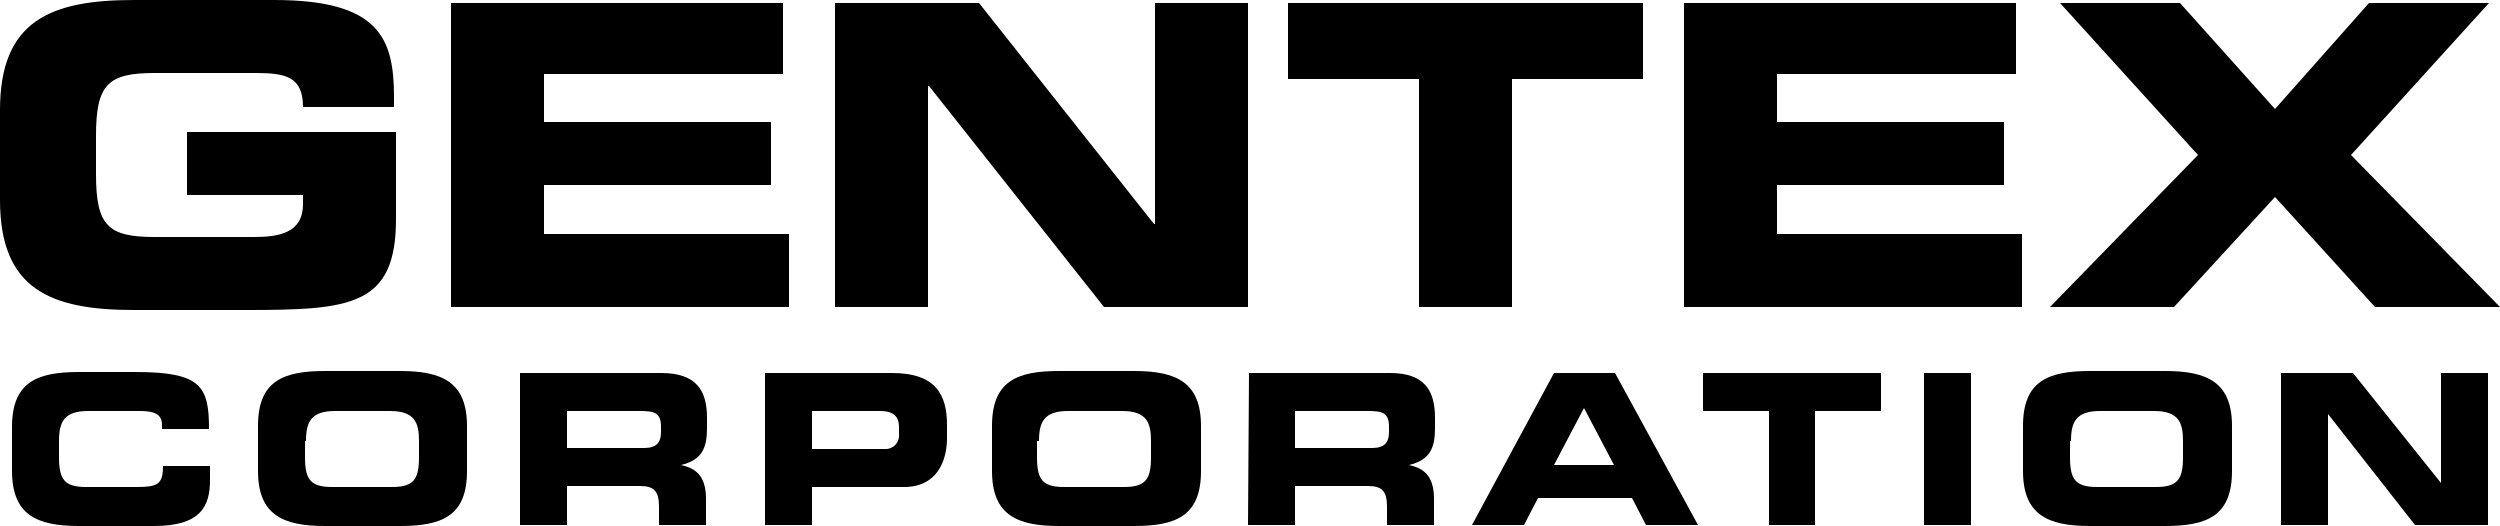
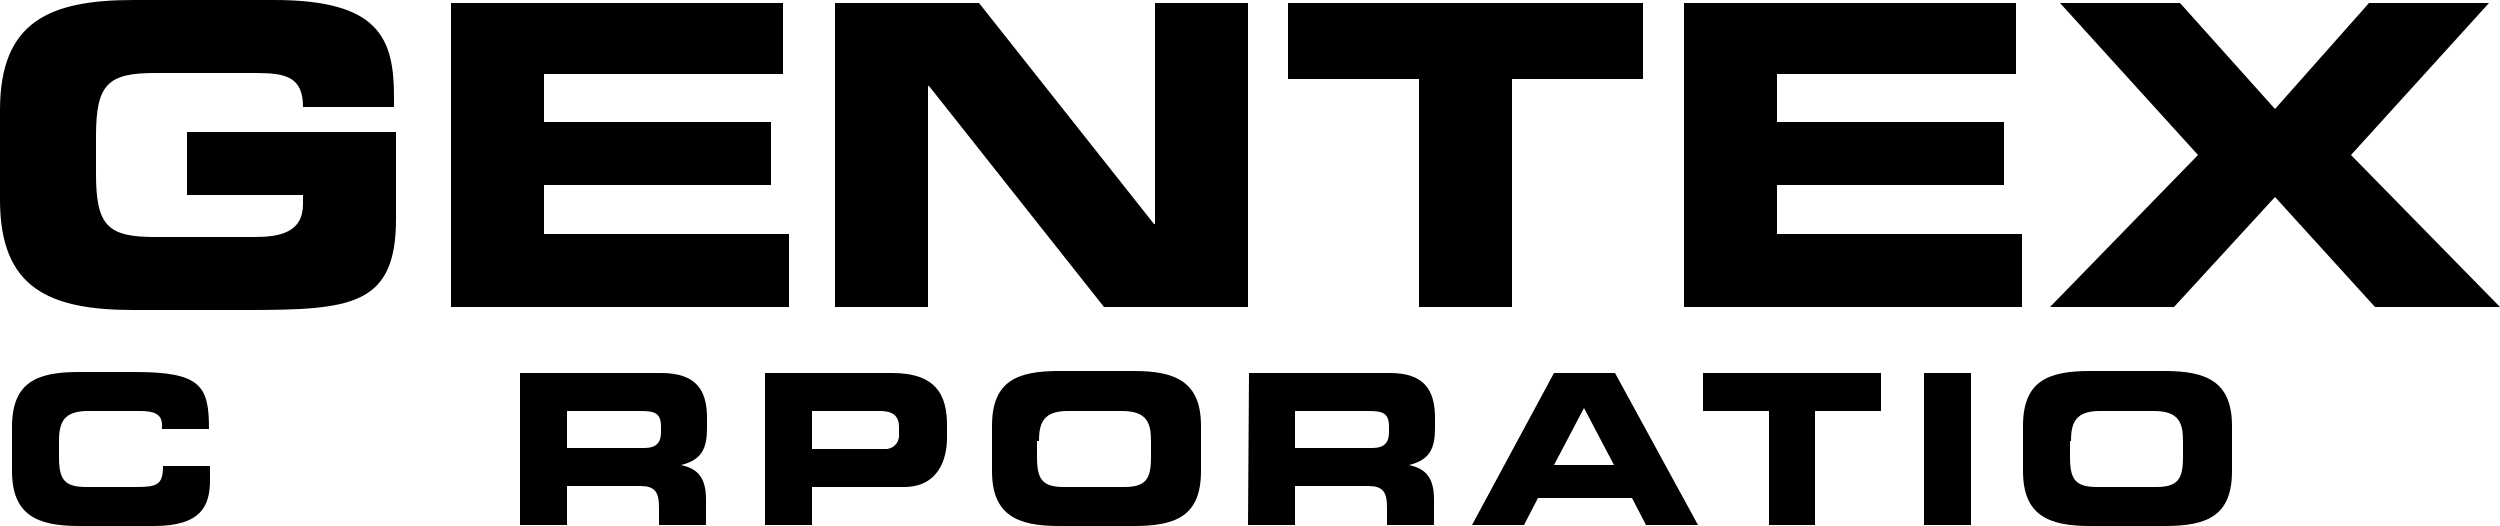
<svg xmlns="http://www.w3.org/2000/svg" version="1.1" id="Layer_1" x="0px" y="0px" viewBox="0 0 250 52.6" style="enable-background:new 0 0 250 52.6;" xml:space="preserve">
  <path d="M1.2,47.1c0,4.4,2.5,5.5,6.7,5.5h7.5c4.7,0,5.6-2,5.6-4.6v-1.4h-4.7c0,1.9-0.6,2.1-2.7,2.1h-5c-2.2,0-2.7-0.8-2.7-3v-1.6  c0-1.9,0.5-3,2.9-3H14c1.4,0,2.2,0.3,2.2,1.4v0.4h4.7c0-4.3-0.8-5.7-7.4-5.7H7.9c-4.2,0-6.7,1-6.7,5.5C1.2,42.7,1.2,47.1,1.2,47.1z" />
-   <path d="M25.8,47.1c0,4.4,2.5,5.5,6.7,5.5H40c4.2,0,6.7-1,6.7-5.5v-4.5c0-4.4-2.5-5.5-6.7-5.5h-7.5c-4.2,0-6.7,1-6.7,5.5V47.1z   M30.6,44.1c0-1.9,0.5-3,2.9-3H39c2.5,0,2.9,1.2,2.9,3v1.6c0,2.2-0.5,3-2.7,3h-6c-2.2,0-2.7-0.8-2.7-3v-1.6H30.6z" />
  <path d="M56.7,41.1H64c1.5,0,2.1,0.2,2.1,1.6v0.5c0,1.1-0.5,1.6-1.7,1.6h-7.7V41.1z M52,52.5h4.7v-3.9H64c1.4,0,1.9,0.5,1.9,2.1v1.8  h4.7v-2.6c0-2.5-1.2-3.1-2.5-3.4l0,0c2.1-0.5,2.6-1.7,2.6-3.7v-1c0-2.7-1-4.5-4.6-4.5H52V52.5z" />
  <path d="M76.5,52.5h4.7v-3.8h9.2c3.3,0,4.3-2.6,4.3-4.9v-1.3c0-3-1.1-5.2-5.5-5.2H76.5V52.5z M81.1,41.1H88c1.4,0,1.9,0.6,1.9,1.6  v0.6c0.1,0.8-0.4,1.5-1.2,1.6c-0.1,0-0.2,0-0.3,0h-7.2v-3.8H81.1z" />
  <path d="M99.2,47.1c0,4.4,2.5,5.5,6.7,5.5h7.5c4.2,0,6.7-1,6.7-5.5v-4.5c0-4.4-2.5-5.5-6.7-5.5h-7.5c-4.2,0-6.7,1-6.7,5.5V47.1z   M103.9,44.1c0-1.9,0.5-3,2.9-3h5.4c2.5,0,2.9,1.2,2.9,3v1.6c0,2.2-0.5,3-2.7,3h-6c-2.2,0-2.7-0.8-2.7-3v-1.6H103.9z" />
  <path d="M129.5,41.1h7.3c1.5,0,2.1,0.2,2.1,1.6v0.5c0,1.1-0.5,1.6-1.7,1.6h-7.7L129.5,41.1L129.5,41.1z M124.8,52.5h4.7v-3.9h7.3  c1.4,0,1.9,0.5,1.9,2.1v1.8h4.7v-2.6c0-2.5-1.2-3.1-2.5-3.4l0,0c2.1-0.5,2.6-1.7,2.6-3.7v-1c0-2.7-1-4.5-4.5-4.5h-14.1L124.8,52.5z" />
  <path d="M158.4,40.8l3,5.7h-6L158.4,40.8z M155.4,37.3l-8.2,15.2h5.2l1.4-2.7h9.4l1.4,2.7h5.2l-8.3-15.2H155.4z" />
  <polygon points="170.3,37.3 170.3,41.1 176.9,41.1 176.9,52.5 181.5,52.5 181.5,41.1 188.1,41.1 188.1,37.3 " />
  <rect x="192.4" y="37.3" width="4.7" height="15.2" />
  <path d="M202.3,47.1c0,4.4,2.5,5.5,6.7,5.5h7.5c4.2,0,6.7-1,6.7-5.5v-4.5c0-4.4-2.5-5.5-6.7-5.5H209c-4.2,0-6.7,1-6.7,5.5V47.1z   M207.1,44.1c0-1.9,0.5-3,2.9-3h5.4c2.5,0,2.9,1.2,2.9,3v1.6c0,2.2-0.5,3-2.7,3h-5.9c-2.2,0-2.7-0.8-2.7-3v-1.6H207.1z" />
-   <polygon points="244.1,37.3 244.1,48.3 244.1,48.3 235.3,37.3 228.1,37.3 228.1,52.5 232.8,52.5 232.8,41.4 232.8,41.4 241.5,52.5   248.8,52.5 248.8,37.3 " />
  <path d="M0,20c0,8.9,5,11,13.4,11h11.2c10.5,0,15-0.4,15-9.1v-8.7H18.7v6.3h11.6v0.9c0,2.9-2.4,3.3-4.9,3.3h-9.9  c-4.7,0-5.9-1.1-5.9-6.3v-3.8c0-5.2,1.2-6.3,5.9-6.3h10.1c3,0,4.7,0.4,4.7,3.4h9.1v-1c0-5.9-1.5-9.7-12-9.7h-14C5,0,0,2.1,0,11V20z" />
  <polygon points="45.1,0.3 45.1,30.7 78.9,30.7 78.9,23.4 54.4,23.4 54.4,18.5 77.1,18.5 77.1,12.2 54.4,12.2 54.4,7.4 78.3,7.4   78.3,0.3 " />
  <polygon points="115.5,0.3 115.5,22.4 115.4,22.4 97.9,0.3 83.5,0.3 83.5,30.7 92.8,30.7 92.8,8.6 92.9,8.6 110.4,30.7 124.8,30.7   124.8,0.3 " />
  <polygon points="128.8,0.3 128.8,7.9 141.9,7.9 141.9,30.7 151.2,30.7 151.2,7.9 164.3,7.9 164.3,0.3 " />
  <polygon points="168.4,0.3 168.4,30.7 202.2,30.7 202.2,23.4 177.7,23.4 177.7,18.5 200.4,18.5 200.4,12.2 177.7,12.2 177.7,7.4   201.6,7.4 201.6,0.3 " />
  <polygon points="236.9,0.3 227.5,10.9 218,0.3 206,0.3 219.8,15.5 205,30.7 217.4,30.7 227.5,19.7 237.5,30.7 250,30.7 235.1,15.5   248.9,0.3 " />
</svg>